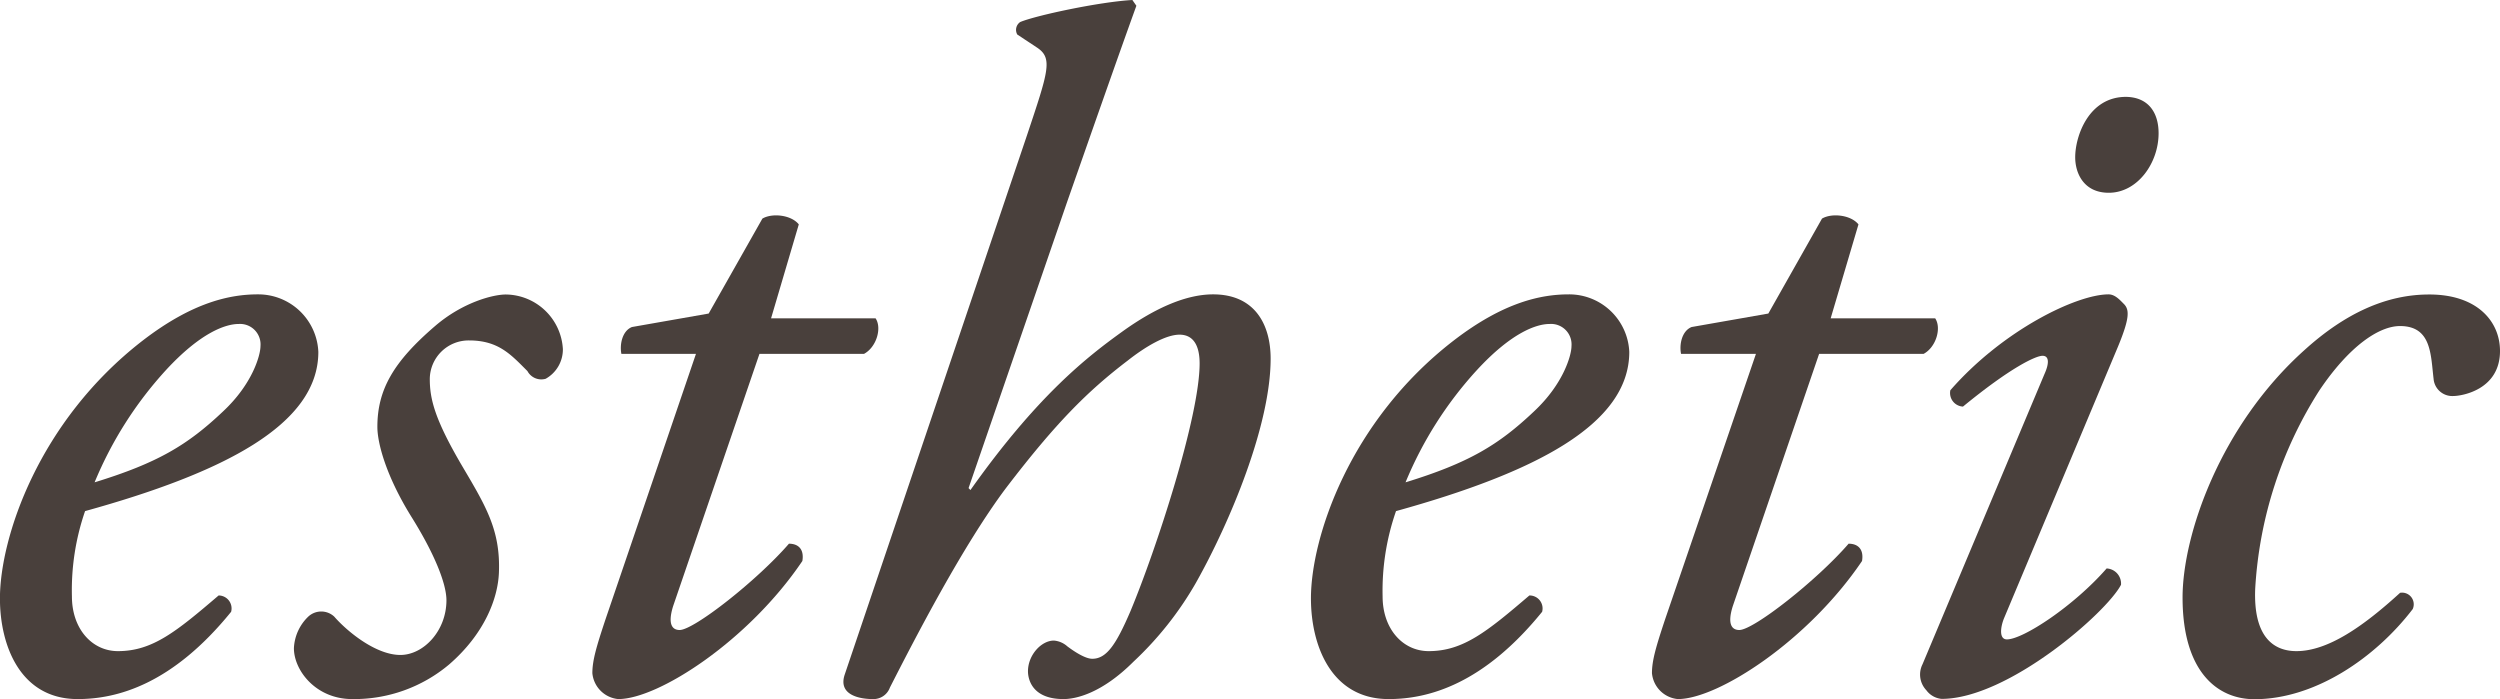
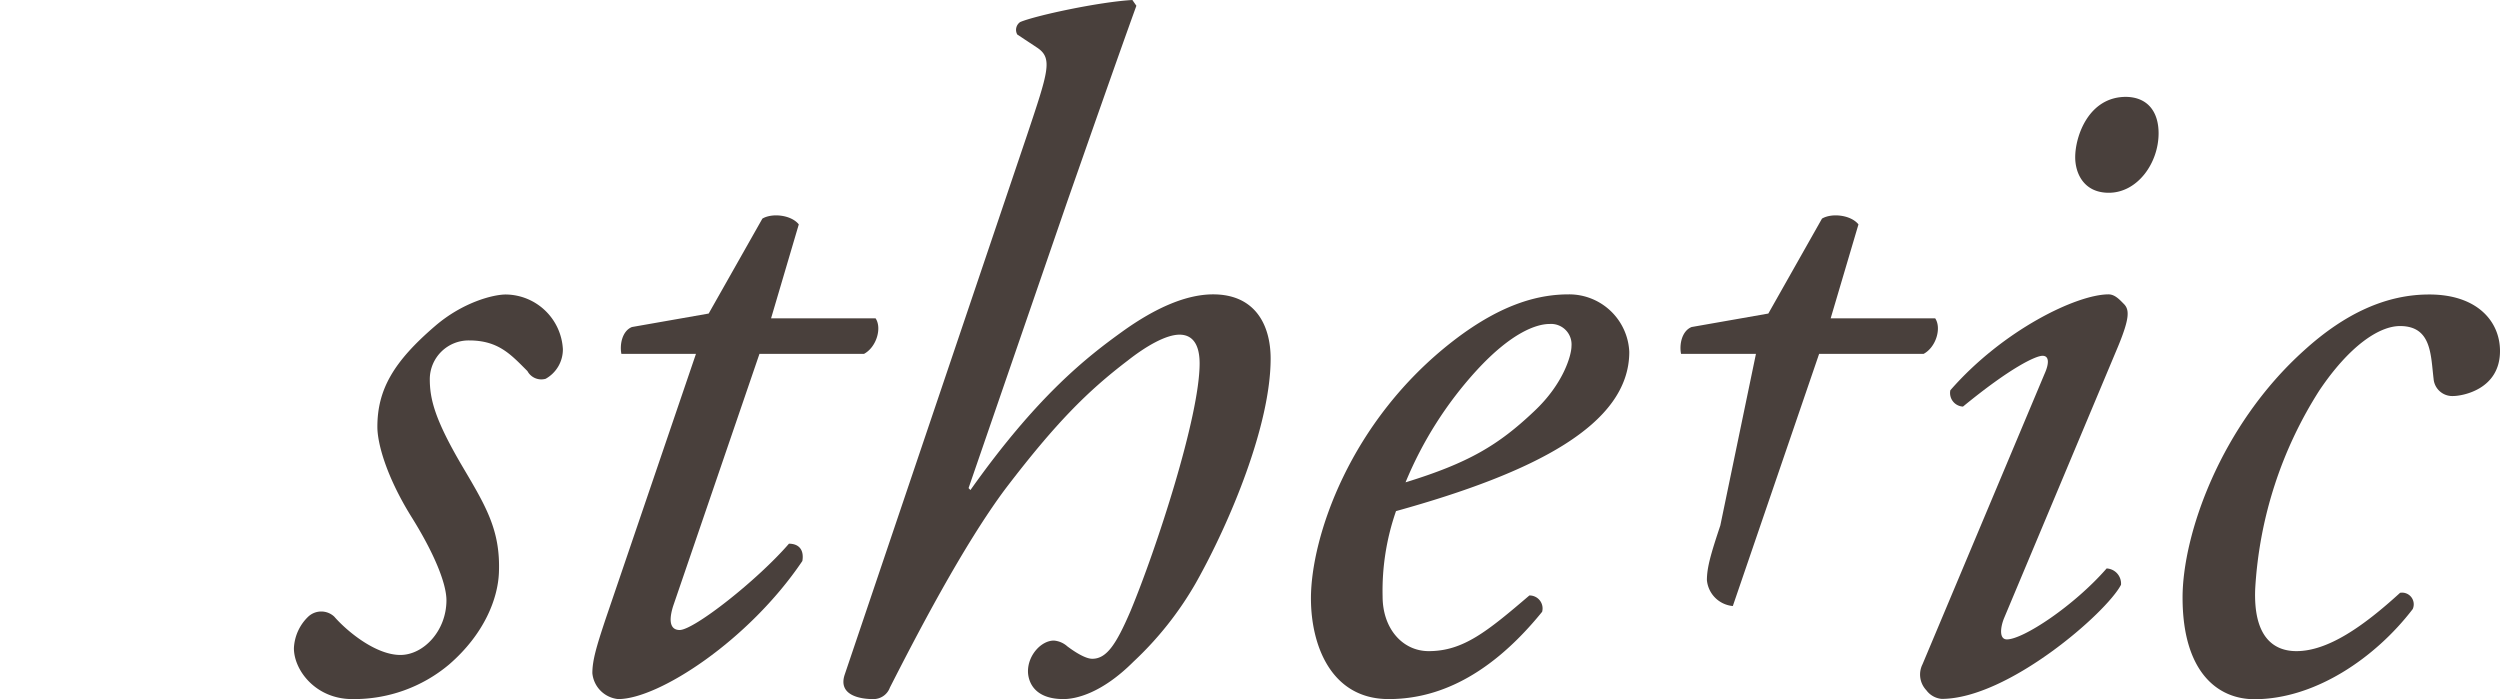
<svg xmlns="http://www.w3.org/2000/svg" viewBox="0 0 385.83 107.89">
  <defs>
    <style>.cls-1{isolation:isolate;}.cls-2{fill:#49403c;}</style>
  </defs>
  <title>アセット 5</title>
  <g id="レイヤー_2" data-name="レイヤー 2">
    <g id="レイヤー_1-2" data-name="レイヤー 1">
      <g class="cls-1">
-         <path class="cls-2" d="M49.13,54.31c0,11.25-14.65,18.65-36,24.57A37.4,37.4,0,0,0,11.1,92.05c0,5,3.11,8.44,7.1,8.44,5.33,0,9-3,15.54-8.59a2,2,0,0,1,1.93,2.52c-9,11.1-17.47,13.47-23.68,13.47-8.88,0-12-8.29-12-15.54C0,83,5.92,65,22.05,52.54c7.7-5.92,13.47-7.11,17.76-7.11A9.28,9.28,0,0,1,49.13,54.31ZM25.6,57.13a59,59,0,0,0-11,17.31c9.77-3,14.36-5.77,19.83-10.95,4.59-4.29,5.77-8.73,5.77-10.06A3.16,3.16,0,0,0,36.85,50C34.78,50,30.93,51.35,25.6,57.13Z" />
        <path class="cls-2" d="M86.87,53.87a5.19,5.19,0,0,1-2.66,4.59,2.43,2.43,0,0,1-2.81-1.19c-2.52-2.51-4.44-4.73-9-4.73a6,6,0,0,0-6.07,5.92c0,3.11.74,6.21,5,13.47C75,78.14,77.25,81.84,77,88.35c-.15,4-2.22,9.47-7.7,14.21a22.77,22.77,0,0,1-14.94,5.33c-5.63,0-9-4.44-9-7.85a7.19,7.19,0,0,1,2.22-4.88,2.94,2.94,0,0,1,4,0c1.93,2.22,6.37,5.92,10.21,5.92,3.56,0,7.11-3.7,7.11-8.44,0-2.51-1.78-7.1-5.48-13-3.84-6.22-5.18-11.25-5.18-13.76,0-5.77,2.52-10.07,8.88-15.54,4.29-3.7,9-4.89,10.95-4.89A8.92,8.92,0,0,1,86.87,53.87Z" />
        <path class="cls-2" d="M117.21,54.61,103.89,93.53c-.88,2.81-.14,3.7,1,3.7,2.22,0,12-7.69,16.87-13.32,1.48,0,2.37.89,2.07,2.67-8.28,12.28-22.2,21.31-28.41,21.31a4.43,4.43,0,0,1-4-4c0-1.92.59-4,2.07-8.43l13.92-40.85H95.9c-.29-1.48.15-3.55,1.63-4.14l11.84-2.08,8.29-14.65c1.48-.89,4.44-.59,5.62.89L119,49.13h16.13c1,1.48.15,4.44-1.78,5.48Z" />
        <path class="cls-2" d="M175.38.89c-3,8.29-7.7,21.75-10.66,30.19L149.48,75.33l.29.3C160.13,61,167.83,55.05,173.16,51.21s10.06-5.78,14.06-5.78c6.51,0,8.88,4.74,8.88,9.92,0,10.21-6.22,25.16-11.55,34.63a52,52,0,0,1-9.62,12.14c-4.88,4.88-8.88,5.77-10.8,5.77-4.88,0-5.48-3.11-5.48-4.29,0-2.52,2.07-4.74,4-4.74a3.55,3.55,0,0,1,2.07.89c1.18.89,2.81,1.92,3.85,1.92,2.22,0,3.7-2.22,5.92-7.4,4-9.62,10.65-30,10.65-38.18,0-2.81-1-4.44-3.1-4.44s-5.18,1.78-8,4c-6.21,4.73-11.1,9.62-18.79,19.68-6.66,8.88-14.06,23.23-17.91,30.78a2.7,2.7,0,0,1-2.66,1.78c-1.63,0-5.48-.45-4.29-3.85L158.5,20.87c3.26-9.77,4-11.84,1.63-13.47L157,5.33a1.46,1.46,0,0,1,.45-1.93c2.37-1,12.13-3.1,17.31-3.4Z" />
        <path class="cls-2" d="M251.45,54.31c0,11.25-14.66,18.65-36,24.57a37.4,37.4,0,0,0-2.07,13.17c0,5,3.11,8.44,7.11,8.44,5.32,0,9-3,15.54-8.59A2,2,0,0,1,238,94.42c-9,11.1-17.46,13.47-23.68,13.47-8.88,0-12-8.29-12-15.54,0-9.33,5.92-27.38,22.05-39.81,7.7-5.92,13.47-7.11,17.76-7.11A9.29,9.29,0,0,1,251.45,54.31Zm-23.53,2.82a58.81,58.81,0,0,0-11,17.31c9.77-3,14.36-5.77,19.83-10.95,4.59-4.29,5.78-8.73,5.78-10.06A3.16,3.16,0,0,0,239.16,50C237.09,50,233.24,51.35,227.92,57.13Z" />
-         <path class="cls-2" d="M280.75,54.61,267.43,93.53c-.89,2.81-.15,3.7,1,3.7,2.22,0,12-7.69,16.87-13.32,1.48,0,2.37.89,2.07,2.67-8.29,12.28-22.2,21.31-28.42,21.31a4.42,4.42,0,0,1-4-4c0-1.92.59-4,2.07-8.43L271,54.61H259.44c-.3-1.48.15-3.55,1.63-4.14l11.84-2.08,8.28-14.65c1.48-.89,4.44-.59,5.63.89l-4.29,14.5h16.13c1,1.48.15,4.44-1.78,5.48Z" />
+         <path class="cls-2" d="M280.75,54.61,267.43,93.53a4.42,4.42,0,0,1-4-4c0-1.92.59-4,2.07-8.43L271,54.61H259.44c-.3-1.48.15-3.55,1.63-4.14l11.84-2.08,8.28-14.65c1.48-.89,4.44-.59,5.63.89l-4.29,14.5h16.13c1,1.48.15,4.44-1.78,5.48Z" />
        <path class="cls-2" d="M315.53,57.72c.74-1.63.74-2.81-.3-2.81s-4.88,1.77-12.28,7.84A2.1,2.1,0,0,1,301,60.23c8.14-9.32,19.53-14.8,24.42-14.8,1,0,1.77.89,2.36,1.48.89.89.89,2.22-.88,6.52l-17.62,42c-.59,1.48-.74,3.25.45,3.25,2.51,0,10.36-5.18,15.39-10.95a2.34,2.34,0,0,1,2.22,2.52c-2.22,4.29-17.46,17.61-27.68,17.61a3.29,3.29,0,0,1-2.36-1.33,3.52,3.52,0,0,1-.6-4Zm17.61-37.15c0,4.59-3.25,9.18-7.69,9.18-3.85,0-5.18-3-5.18-5.48,0-3.25,2.07-9.32,7.84-9.32C331.51,15,333.14,17.31,333.14,20.57Z" />
        <path class="cls-2" d="M385.83,54.17c0,5.92-5.77,6.95-7.25,6.95a2.89,2.89,0,0,1-3-2.66c-.45-3.7-.3-8.14-5.18-8.14-3.26,0-7.85,3.11-12.43,9.91a63.58,63.58,0,0,0-9.92,30.64c-.3,7.4,2.81,9.62,6.36,9.62,4.89,0,10.36-3.85,16-9A1.8,1.8,0,0,1,372.36,94c-5.77,7.54-15.09,13.91-24.42,13.91-5.77,0-11.1-4.29-11.1-15.69,0-9.62,5.77-26.49,18.8-38.18,6.21-5.63,12.58-8.59,19.24-8.59C382.28,45.43,385.83,49.58,385.83,54.17Z" />
      </g>
    </g>
  </g>
</svg>